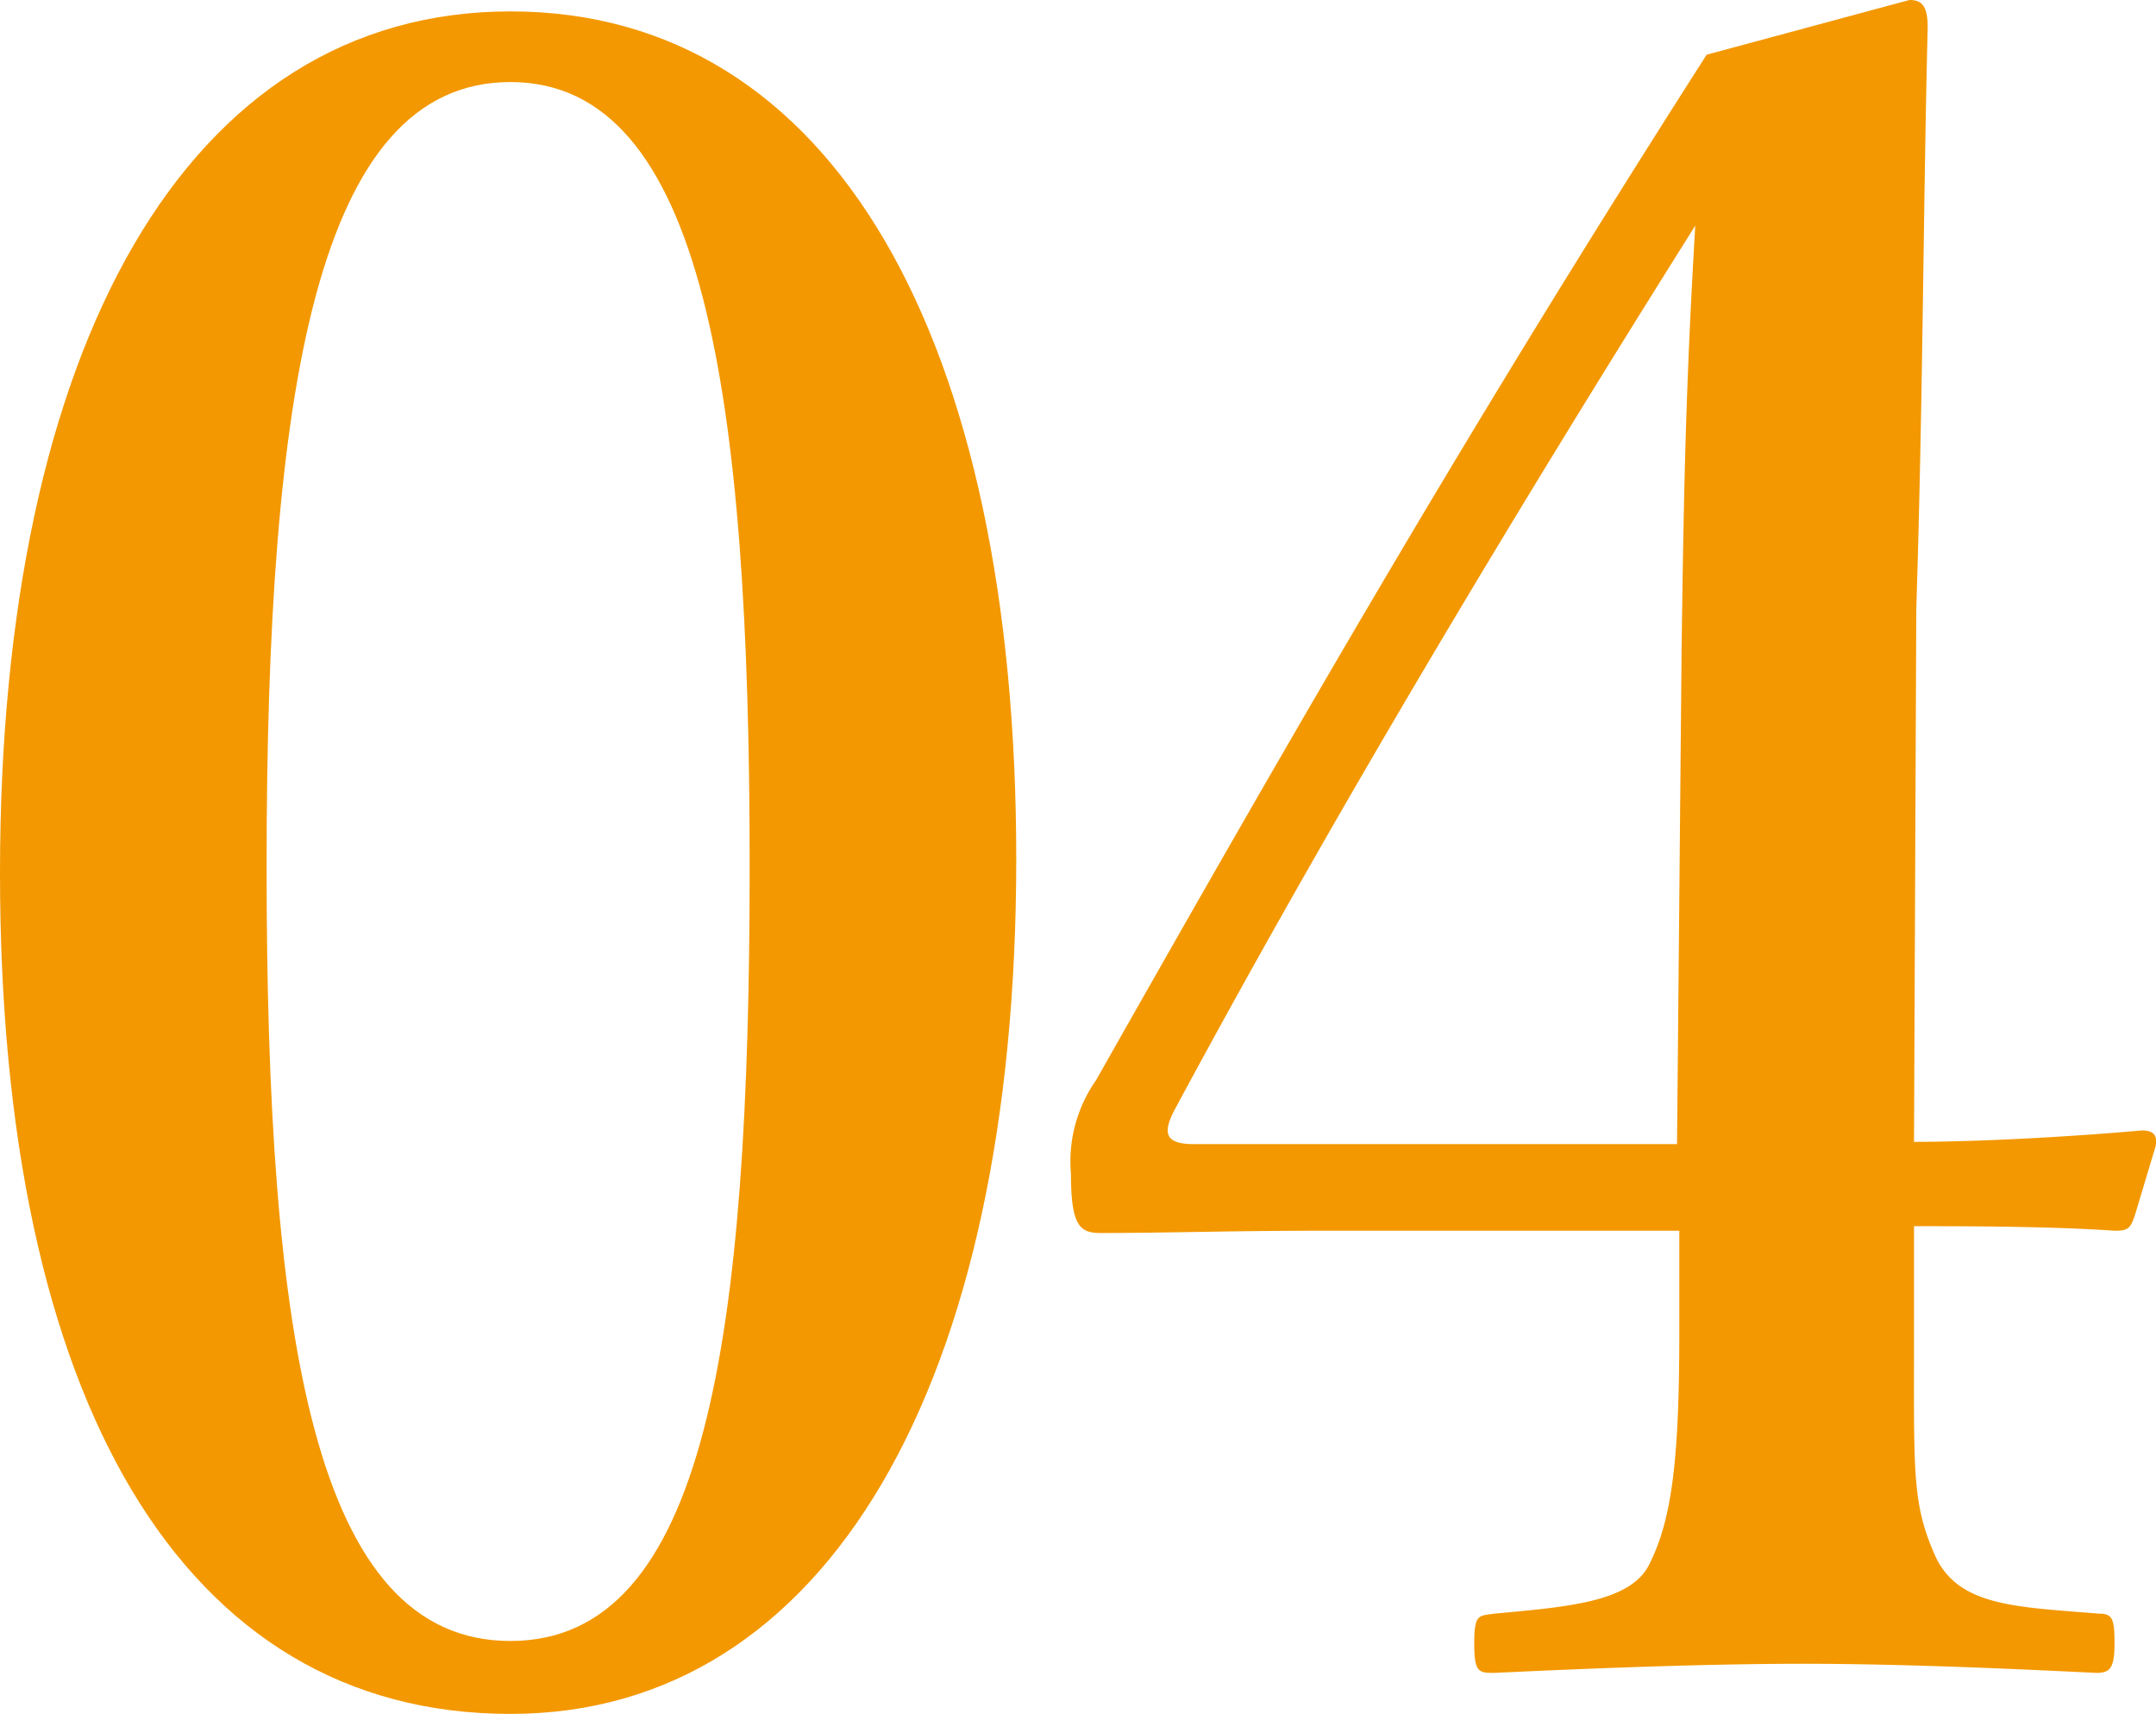
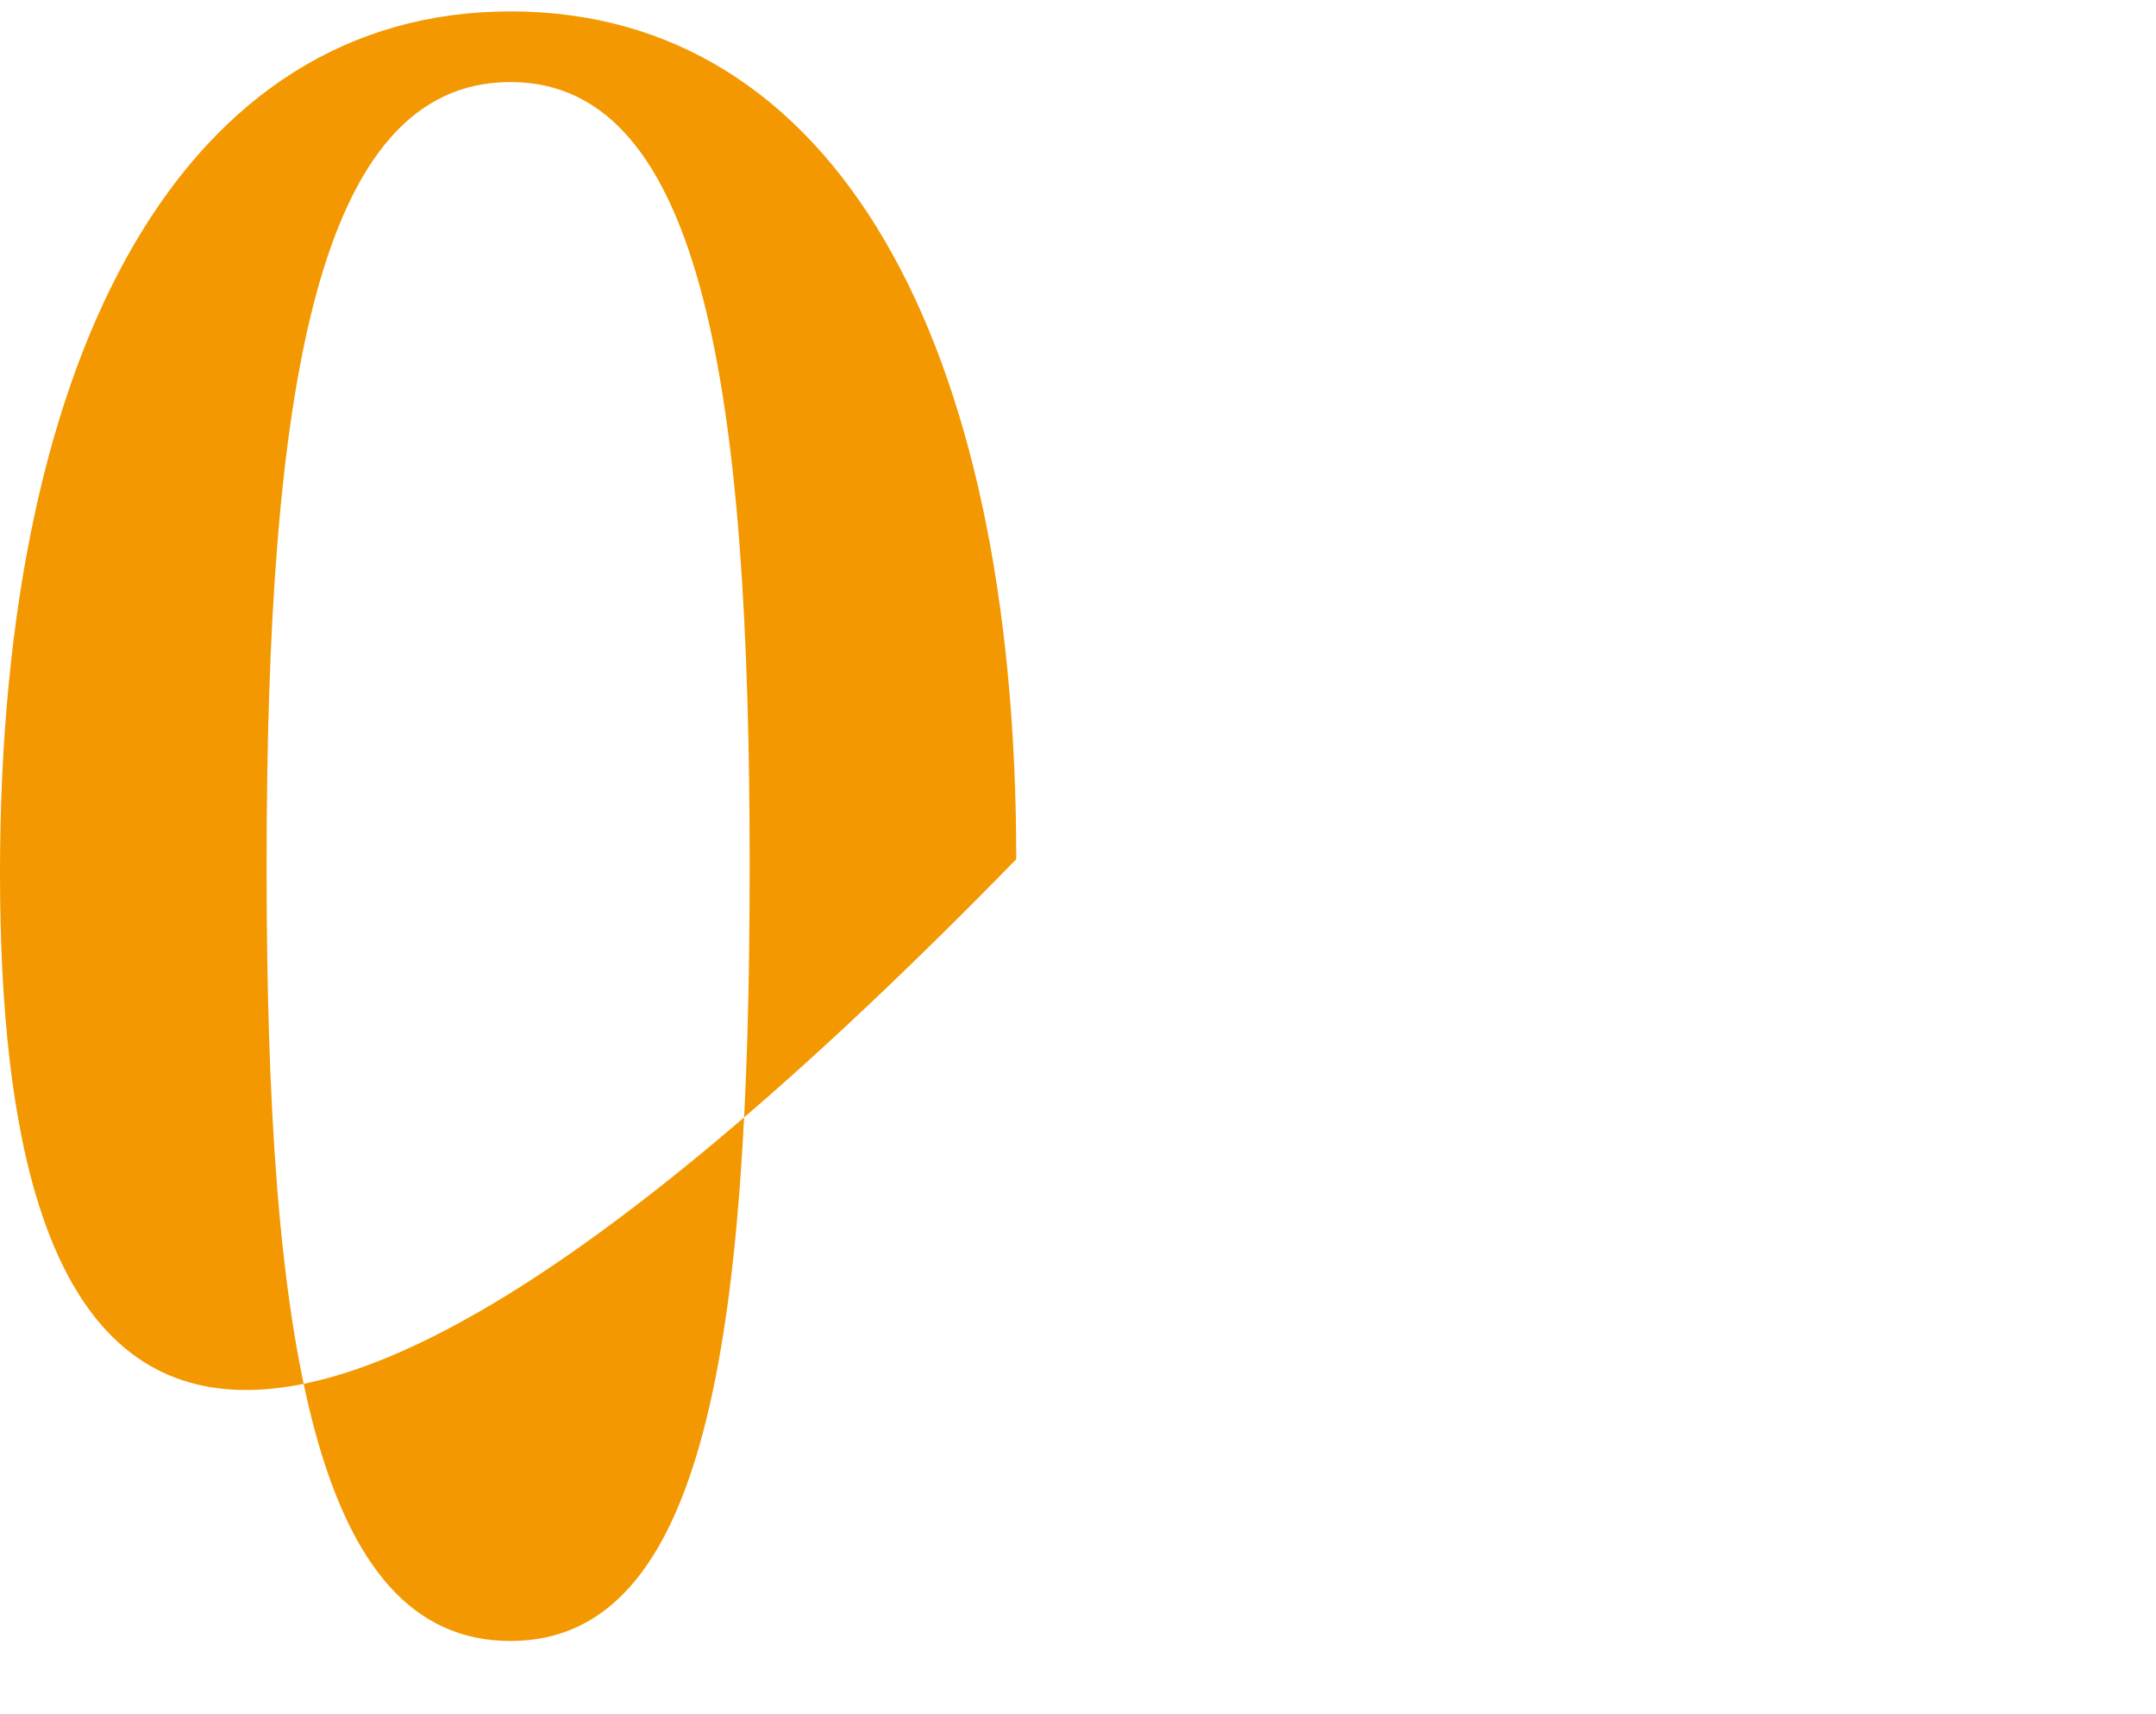
<svg xmlns="http://www.w3.org/2000/svg" viewBox="0 0 47.31 37.6">
  <defs>
    <style>.a{fill:#f39800;}</style>
  </defs>
-   <path class="a" d="M22.3,18.85c0,11.5-4.15,18.75-11.1,18.75C4,37.6,0,30.7,0,19.15S4.1.25,11.2.25,22.3,7.45,22.3,18.85ZM5.85,19c0,10.4,1.05,17,5.35,17s5.25-6.65,5.25-17-1-17.2-5.25-17.2S5.85,8.55,5.85,19Z" />
-   <path class="a" d="M42,29.1c0,3.2-.05,3.85.45,5s1.8,1.15,3.6,1.3c.3,0,.35.1.35.65s-.1.65-.4.65c-2.05-.1-4.35-.2-6.45-.2s-4.65.1-6.75.2c-.35,0-.45,0-.45-.65s.1-.6.45-.65c1.6-.15,3-.25,3.4-1.1.5-1,.65-2.35.65-5.1V27H28.9c-1.9,0-3.3.05-4.75.05-.45,0-.65-.15-.65-1.3a3.1,3.1,0,0,1,.55-2.05C28.75,15.4,32.4,9.1,37.45,1.2L41.9,0c.25,0,.4.1.4.6-.1,4-.1,8.05-.25,12.75L42,25.05c1.35,0,3.3-.1,5-.25.25,0,.35.1.3.35l-.45,1.5c-.1.3-.15.35-.45.35C45,26.9,43,26.9,42,26.9ZM36.9,14.25c.05-3.75.1-5.9.3-9.3-3.9,6.2-7.9,12.85-11.4,19.35-.3.55-.25.8.4.8H36.8Z" />
+   <path class="a" d="M22.3,18.85C4,37.6,0,30.7,0,19.15S4.1.25,11.2.25,22.3,7.45,22.3,18.85ZM5.85,19c0,10.4,1.05,17,5.35,17s5.25-6.65,5.25-17-1-17.2-5.25-17.2S5.85,8.55,5.85,19Z" />
</svg>